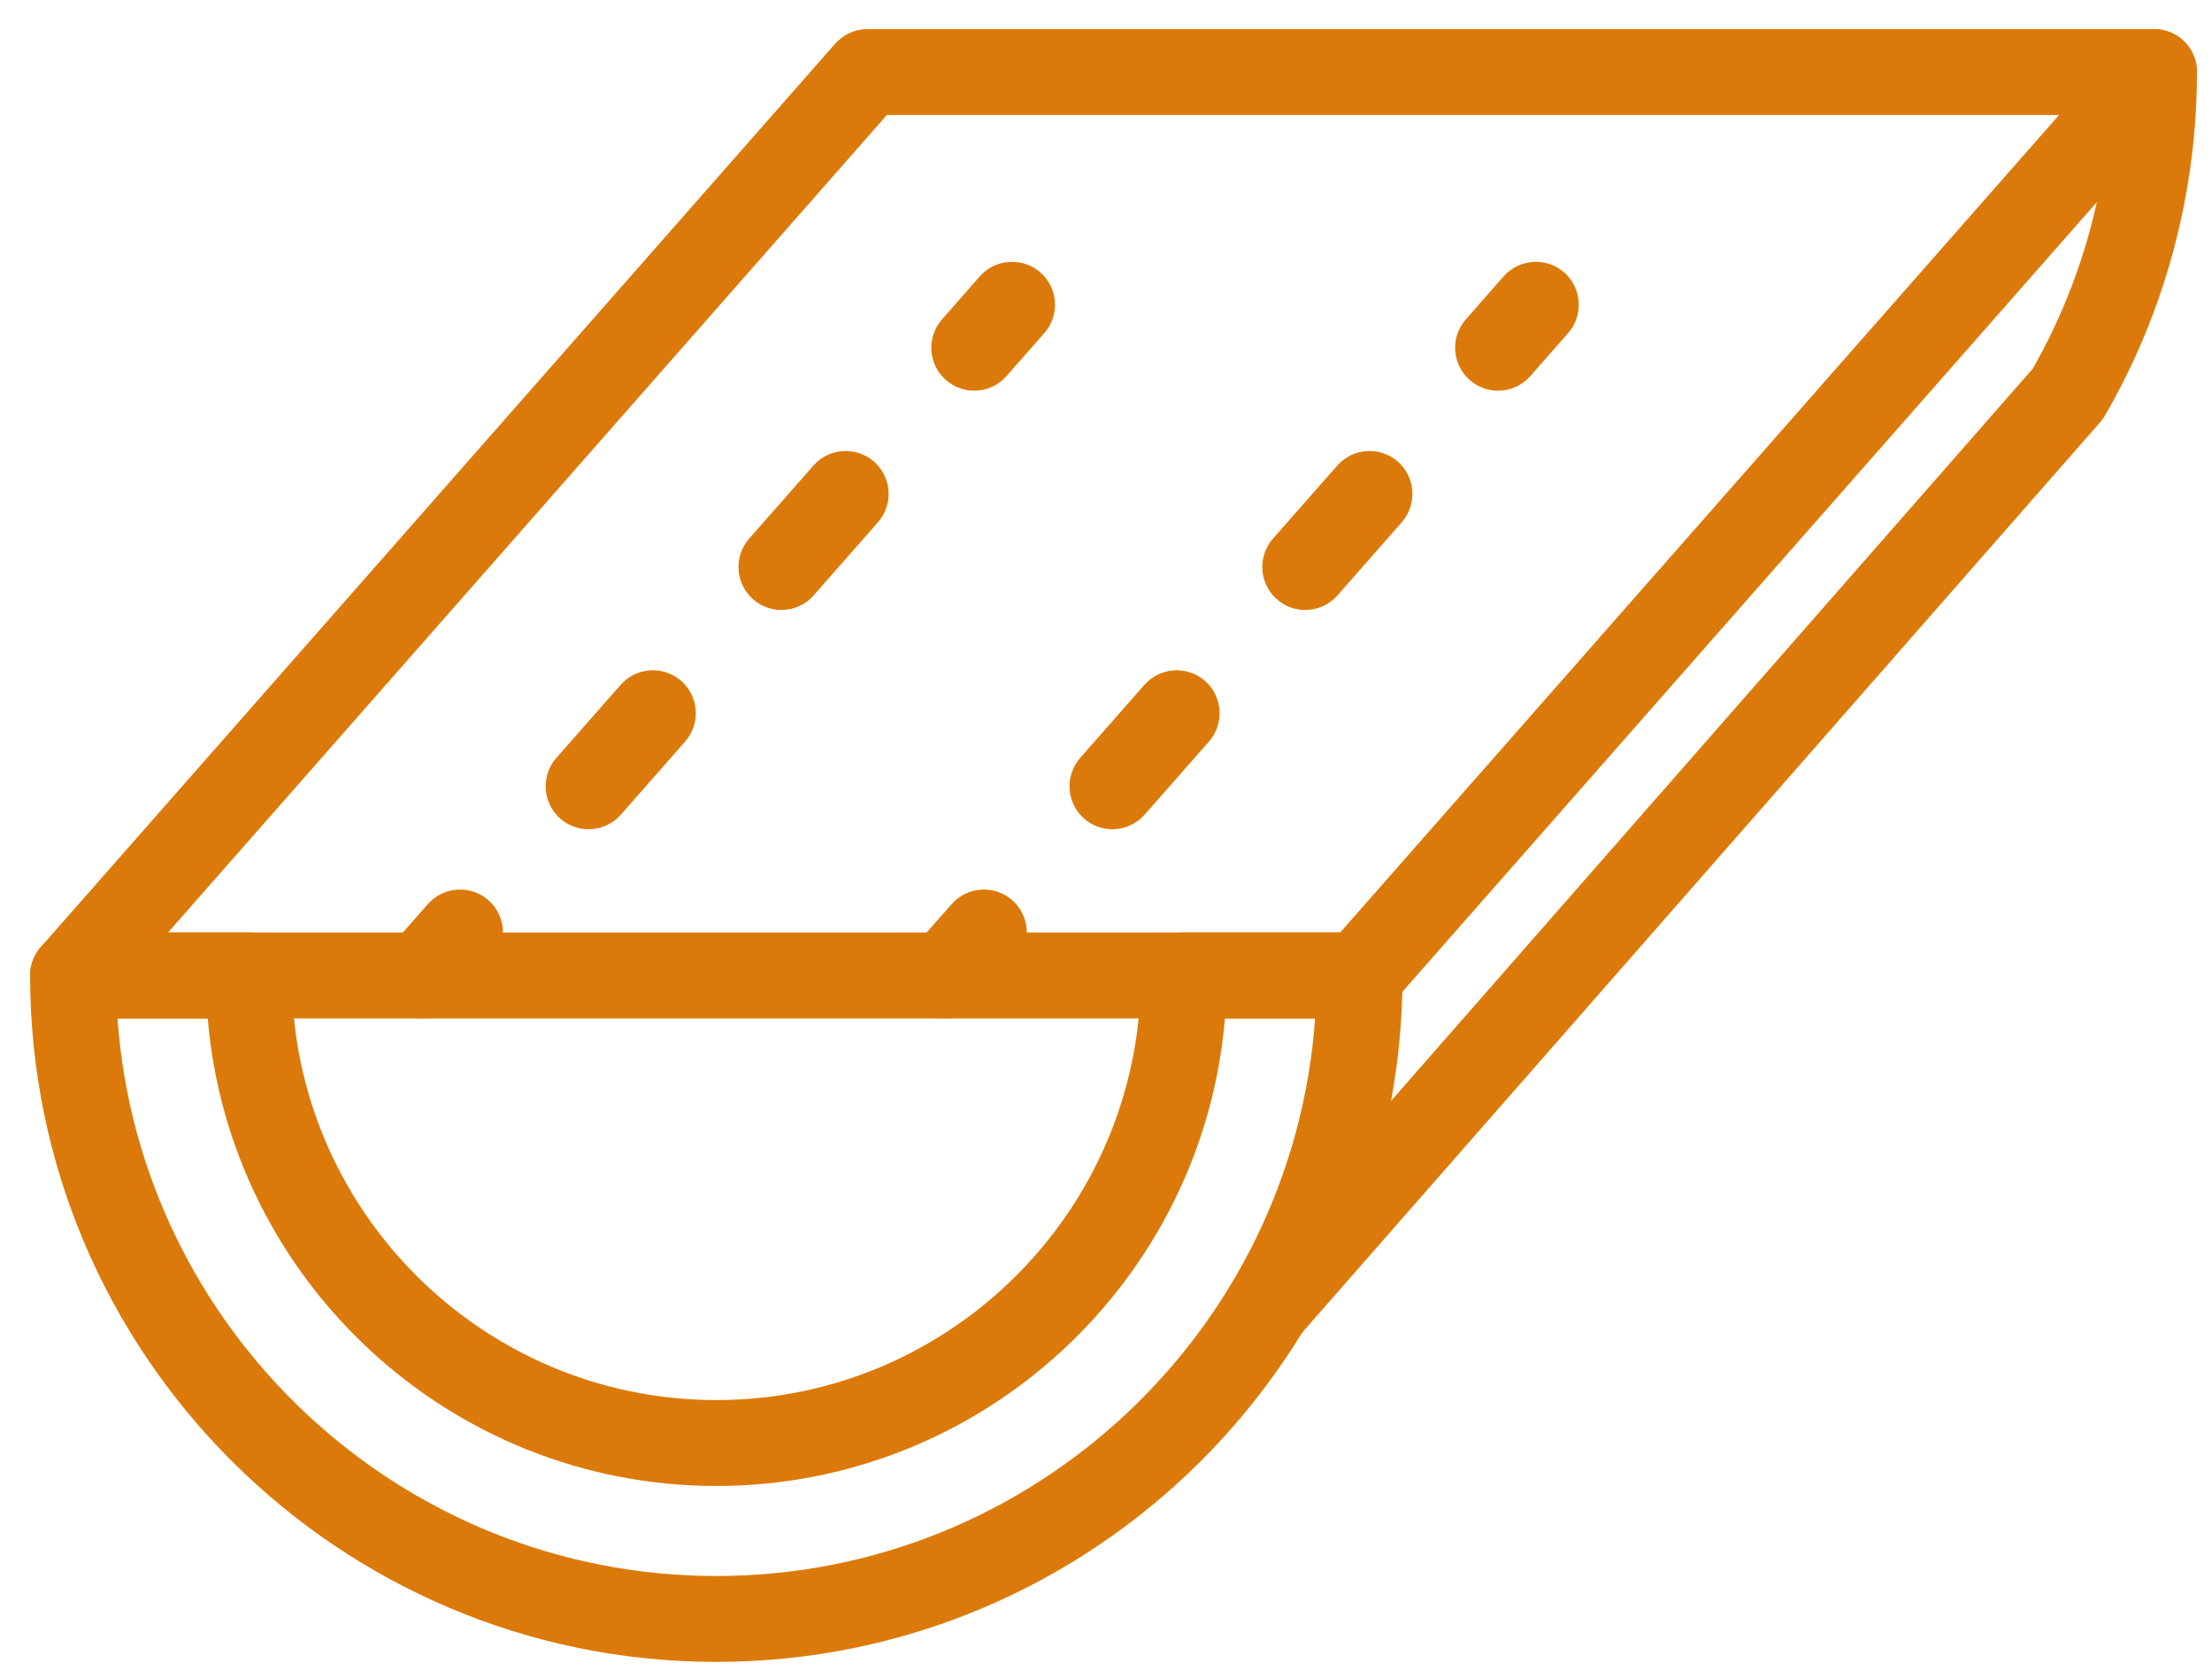
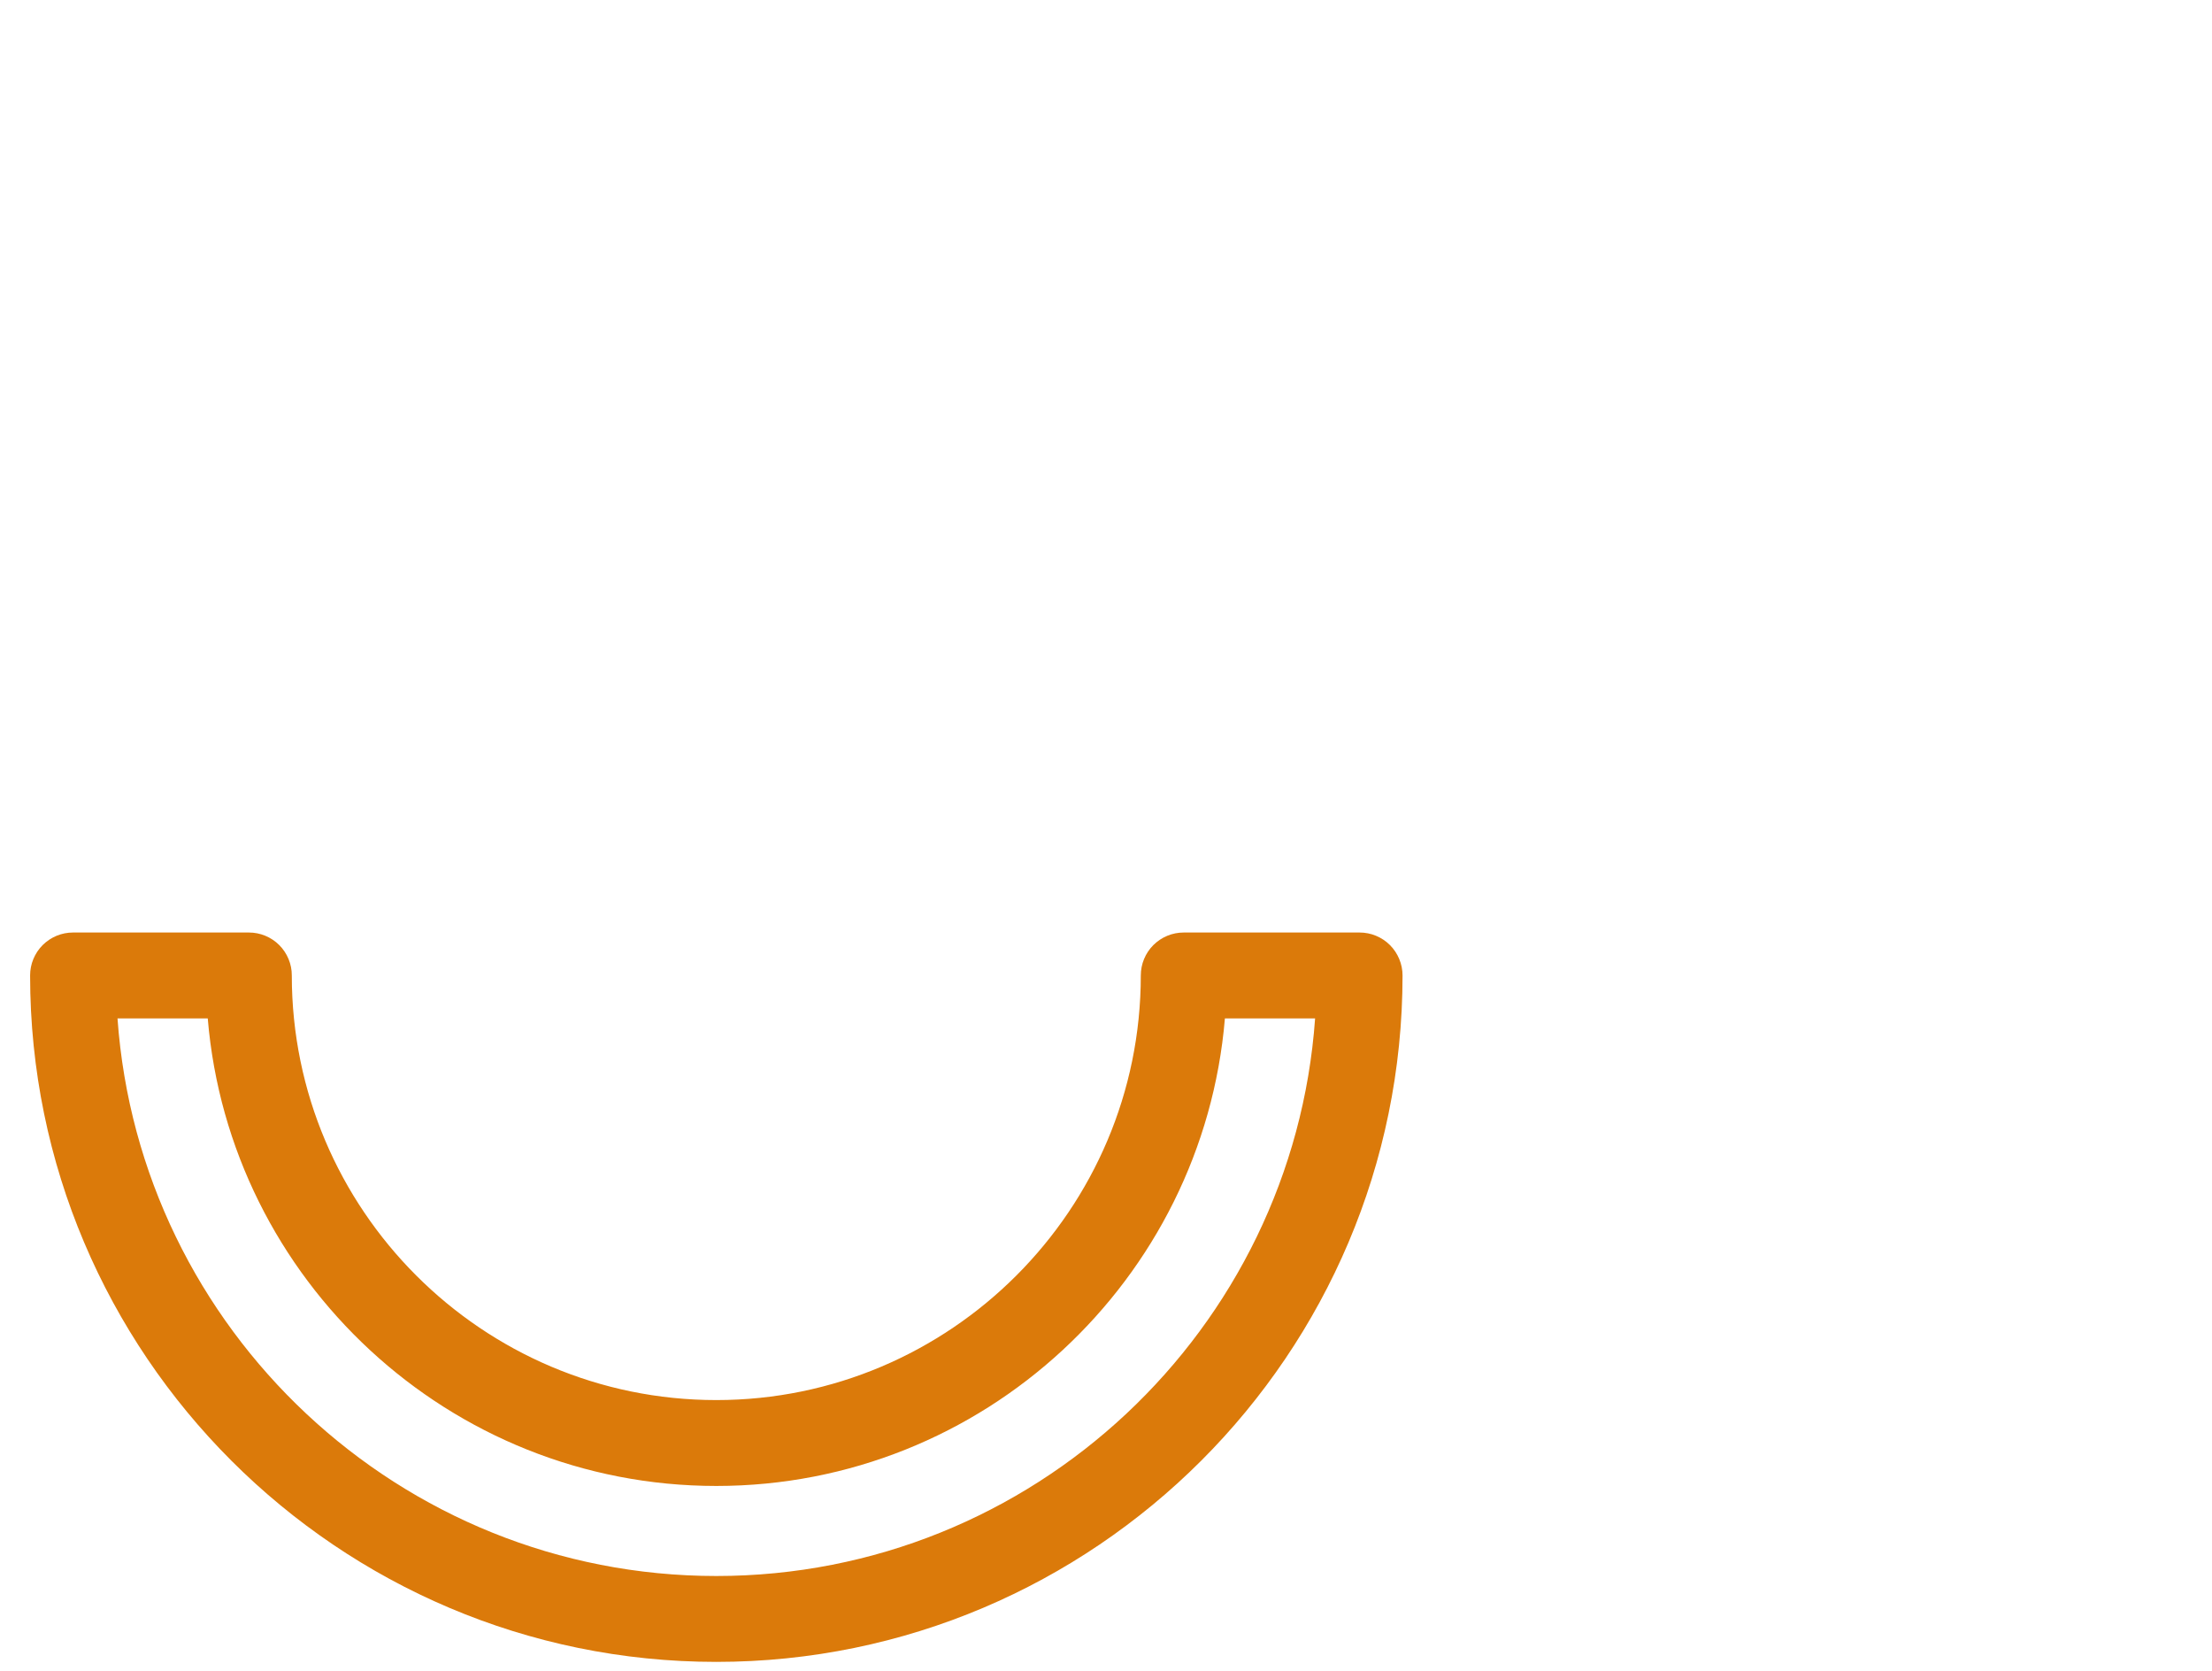
<svg xmlns="http://www.w3.org/2000/svg" width="49" height="37" viewBox="0 0 49 37" fill="none">
  <path d="M15.867 36.803C7.486 36.803 0.667 29.984 0.667 21.602C0.667 21.477 0.691 21.353 0.739 21.238C0.787 21.122 0.857 21.017 0.945 20.929C1.034 20.841 1.138 20.771 1.254 20.723C1.369 20.675 1.493 20.651 1.618 20.651H5.513C5.638 20.651 5.762 20.675 5.877 20.723C5.993 20.771 6.098 20.841 6.186 20.929C6.274 21.017 6.344 21.122 6.392 21.238C6.44 21.353 6.465 21.477 6.464 21.602C6.464 26.787 10.683 31.005 15.868 31.005C21.052 31.005 25.271 26.787 25.271 21.602C25.271 21.477 25.295 21.353 25.343 21.238C25.391 21.122 25.461 21.017 25.549 20.929C25.638 20.841 25.742 20.771 25.858 20.723C25.973 20.675 26.097 20.651 26.222 20.651H30.117C30.242 20.651 30.366 20.675 30.481 20.723C30.597 20.771 30.702 20.841 30.79 20.929C30.878 21.017 30.948 21.122 30.996 21.238C31.044 21.353 31.069 21.477 31.069 21.602C31.068 29.984 24.249 36.803 15.867 36.803ZM2.603 22.553C3.092 29.444 8.855 34.901 15.868 34.901C22.881 34.901 28.643 29.444 29.132 22.553H27.134C26.649 28.343 21.781 32.907 15.868 32.907C9.954 32.907 5.086 28.343 4.602 22.553H2.603Z" fill="#DB7A0A" />
-   <path d="M28.094 29.876C27.911 29.876 27.732 29.823 27.578 29.724C27.425 29.625 27.303 29.484 27.227 29.317C27.152 29.151 27.126 28.966 27.153 28.785C27.18 28.605 27.258 28.435 27.379 28.298L45.03 8.164C46.165 6.173 46.764 3.904 46.764 1.595C46.764 1.07 47.19 0.644 47.715 0.644C48.241 0.644 48.667 1.07 48.667 1.595C48.667 4.268 47.963 6.897 46.632 9.197C46.601 9.251 46.565 9.301 46.524 9.348L28.809 29.552C28.72 29.654 28.61 29.736 28.486 29.792C28.363 29.848 28.229 29.876 28.094 29.876Z" fill="#DB7A0A" />
-   <path d="M30.117 22.553H1.618C1.435 22.553 1.256 22.5 1.102 22.401C0.948 22.302 0.827 22.16 0.751 21.994C0.676 21.827 0.65 21.642 0.677 21.461C0.704 21.28 0.783 21.111 0.903 20.974L18.501 0.967C18.591 0.866 18.701 0.784 18.824 0.729C18.947 0.673 19.081 0.644 19.216 0.644H47.715C47.898 0.644 48.077 0.697 48.231 0.796C48.385 0.896 48.507 1.037 48.582 1.204C48.657 1.37 48.683 1.555 48.656 1.736C48.629 1.917 48.55 2.086 48.43 2.224L30.831 22.23C30.742 22.331 30.632 22.413 30.509 22.468C30.386 22.524 30.252 22.553 30.117 22.553ZM3.722 20.651H29.687L45.612 2.547H19.646L3.722 20.651Z" fill="#DB7A0A" />
-   <path d="M9.353 22.553C9.122 22.553 8.899 22.469 8.725 22.316C8.536 22.15 8.42 21.915 8.404 21.663C8.388 21.411 8.473 21.163 8.639 20.974L9.477 20.022C9.824 19.628 10.425 19.59 10.819 19.935C11.009 20.102 11.124 20.337 11.14 20.589C11.157 20.841 11.072 21.089 10.905 21.278L10.068 22.23C9.979 22.332 9.869 22.413 9.745 22.469C9.622 22.525 9.489 22.553 9.353 22.553ZM13.038 18.364C12.855 18.363 12.676 18.311 12.523 18.212C12.369 18.112 12.247 17.971 12.172 17.804C12.097 17.637 12.071 17.453 12.098 17.272C12.125 17.091 12.203 16.922 12.324 16.784L13.748 15.166C14.096 14.772 14.696 14.734 15.091 15.079C15.485 15.427 15.524 16.028 15.177 16.422L13.753 18.041C13.664 18.142 13.554 18.224 13.431 18.279C13.307 18.335 13.174 18.364 13.038 18.364ZM17.309 13.508C17.078 13.508 16.855 13.424 16.682 13.271C16.492 13.104 16.377 12.869 16.361 12.617C16.344 12.366 16.429 12.118 16.596 11.928L18.019 10.31C18.367 9.916 18.968 9.878 19.362 10.223C19.551 10.39 19.667 10.625 19.683 10.877C19.699 11.129 19.615 11.377 19.448 11.566L18.024 13.185C17.935 13.286 17.825 13.368 17.702 13.424C17.579 13.479 17.445 13.508 17.309 13.508ZM21.581 8.652C21.35 8.652 21.126 8.568 20.953 8.415C20.764 8.249 20.648 8.014 20.632 7.762C20.616 7.51 20.7 7.262 20.867 7.073L21.704 6.12C22.052 5.727 22.653 5.689 23.047 6.034C23.442 6.381 23.48 6.983 23.133 7.377L22.296 8.329C22.206 8.431 22.096 8.512 21.973 8.568C21.85 8.624 21.716 8.652 21.581 8.652ZM20.957 22.553C20.725 22.553 20.502 22.469 20.329 22.316C20.139 22.15 20.024 21.915 20.008 21.663C19.991 21.411 20.076 21.163 20.243 20.974L21.08 20.022C21.428 19.628 22.029 19.59 22.423 19.935C22.612 20.102 22.728 20.337 22.744 20.589C22.76 20.841 22.675 21.089 22.509 21.278L21.671 22.23C21.582 22.332 21.472 22.413 21.349 22.469C21.226 22.525 21.092 22.553 20.957 22.553ZM24.642 18.364C24.41 18.364 24.187 18.28 24.014 18.127C23.824 17.96 23.709 17.725 23.693 17.473C23.677 17.221 23.761 16.974 23.928 16.784L25.351 15.166C25.699 14.772 26.299 14.734 26.694 15.079C26.884 15.246 26.999 15.481 27.015 15.733C27.031 15.985 26.947 16.233 26.78 16.422L25.356 18.041C25.267 18.142 25.157 18.224 25.034 18.279C24.911 18.335 24.777 18.364 24.642 18.364ZM28.913 13.508C28.73 13.508 28.551 13.455 28.397 13.356C28.244 13.256 28.122 13.115 28.047 12.948C27.971 12.781 27.945 12.597 27.973 12.416C28 12.235 28.078 12.066 28.199 11.928L29.623 10.31C29.971 9.916 30.571 9.878 30.965 10.223C31.36 10.571 31.398 11.172 31.051 11.566L29.628 13.185C29.538 13.286 29.428 13.368 29.305 13.424C29.182 13.479 29.048 13.508 28.913 13.508ZM33.184 8.652C32.953 8.652 32.73 8.568 32.556 8.415C32.367 8.249 32.251 8.014 32.235 7.762C32.219 7.51 32.304 7.262 32.47 7.073L33.308 6.12C33.656 5.727 34.256 5.689 34.651 6.034C34.84 6.201 34.955 6.436 34.971 6.688C34.988 6.94 34.903 7.188 34.736 7.377L33.899 8.329C33.81 8.431 33.7 8.512 33.577 8.568C33.453 8.624 33.32 8.652 33.184 8.652Z" fill="#DB7A0A" />
</svg>